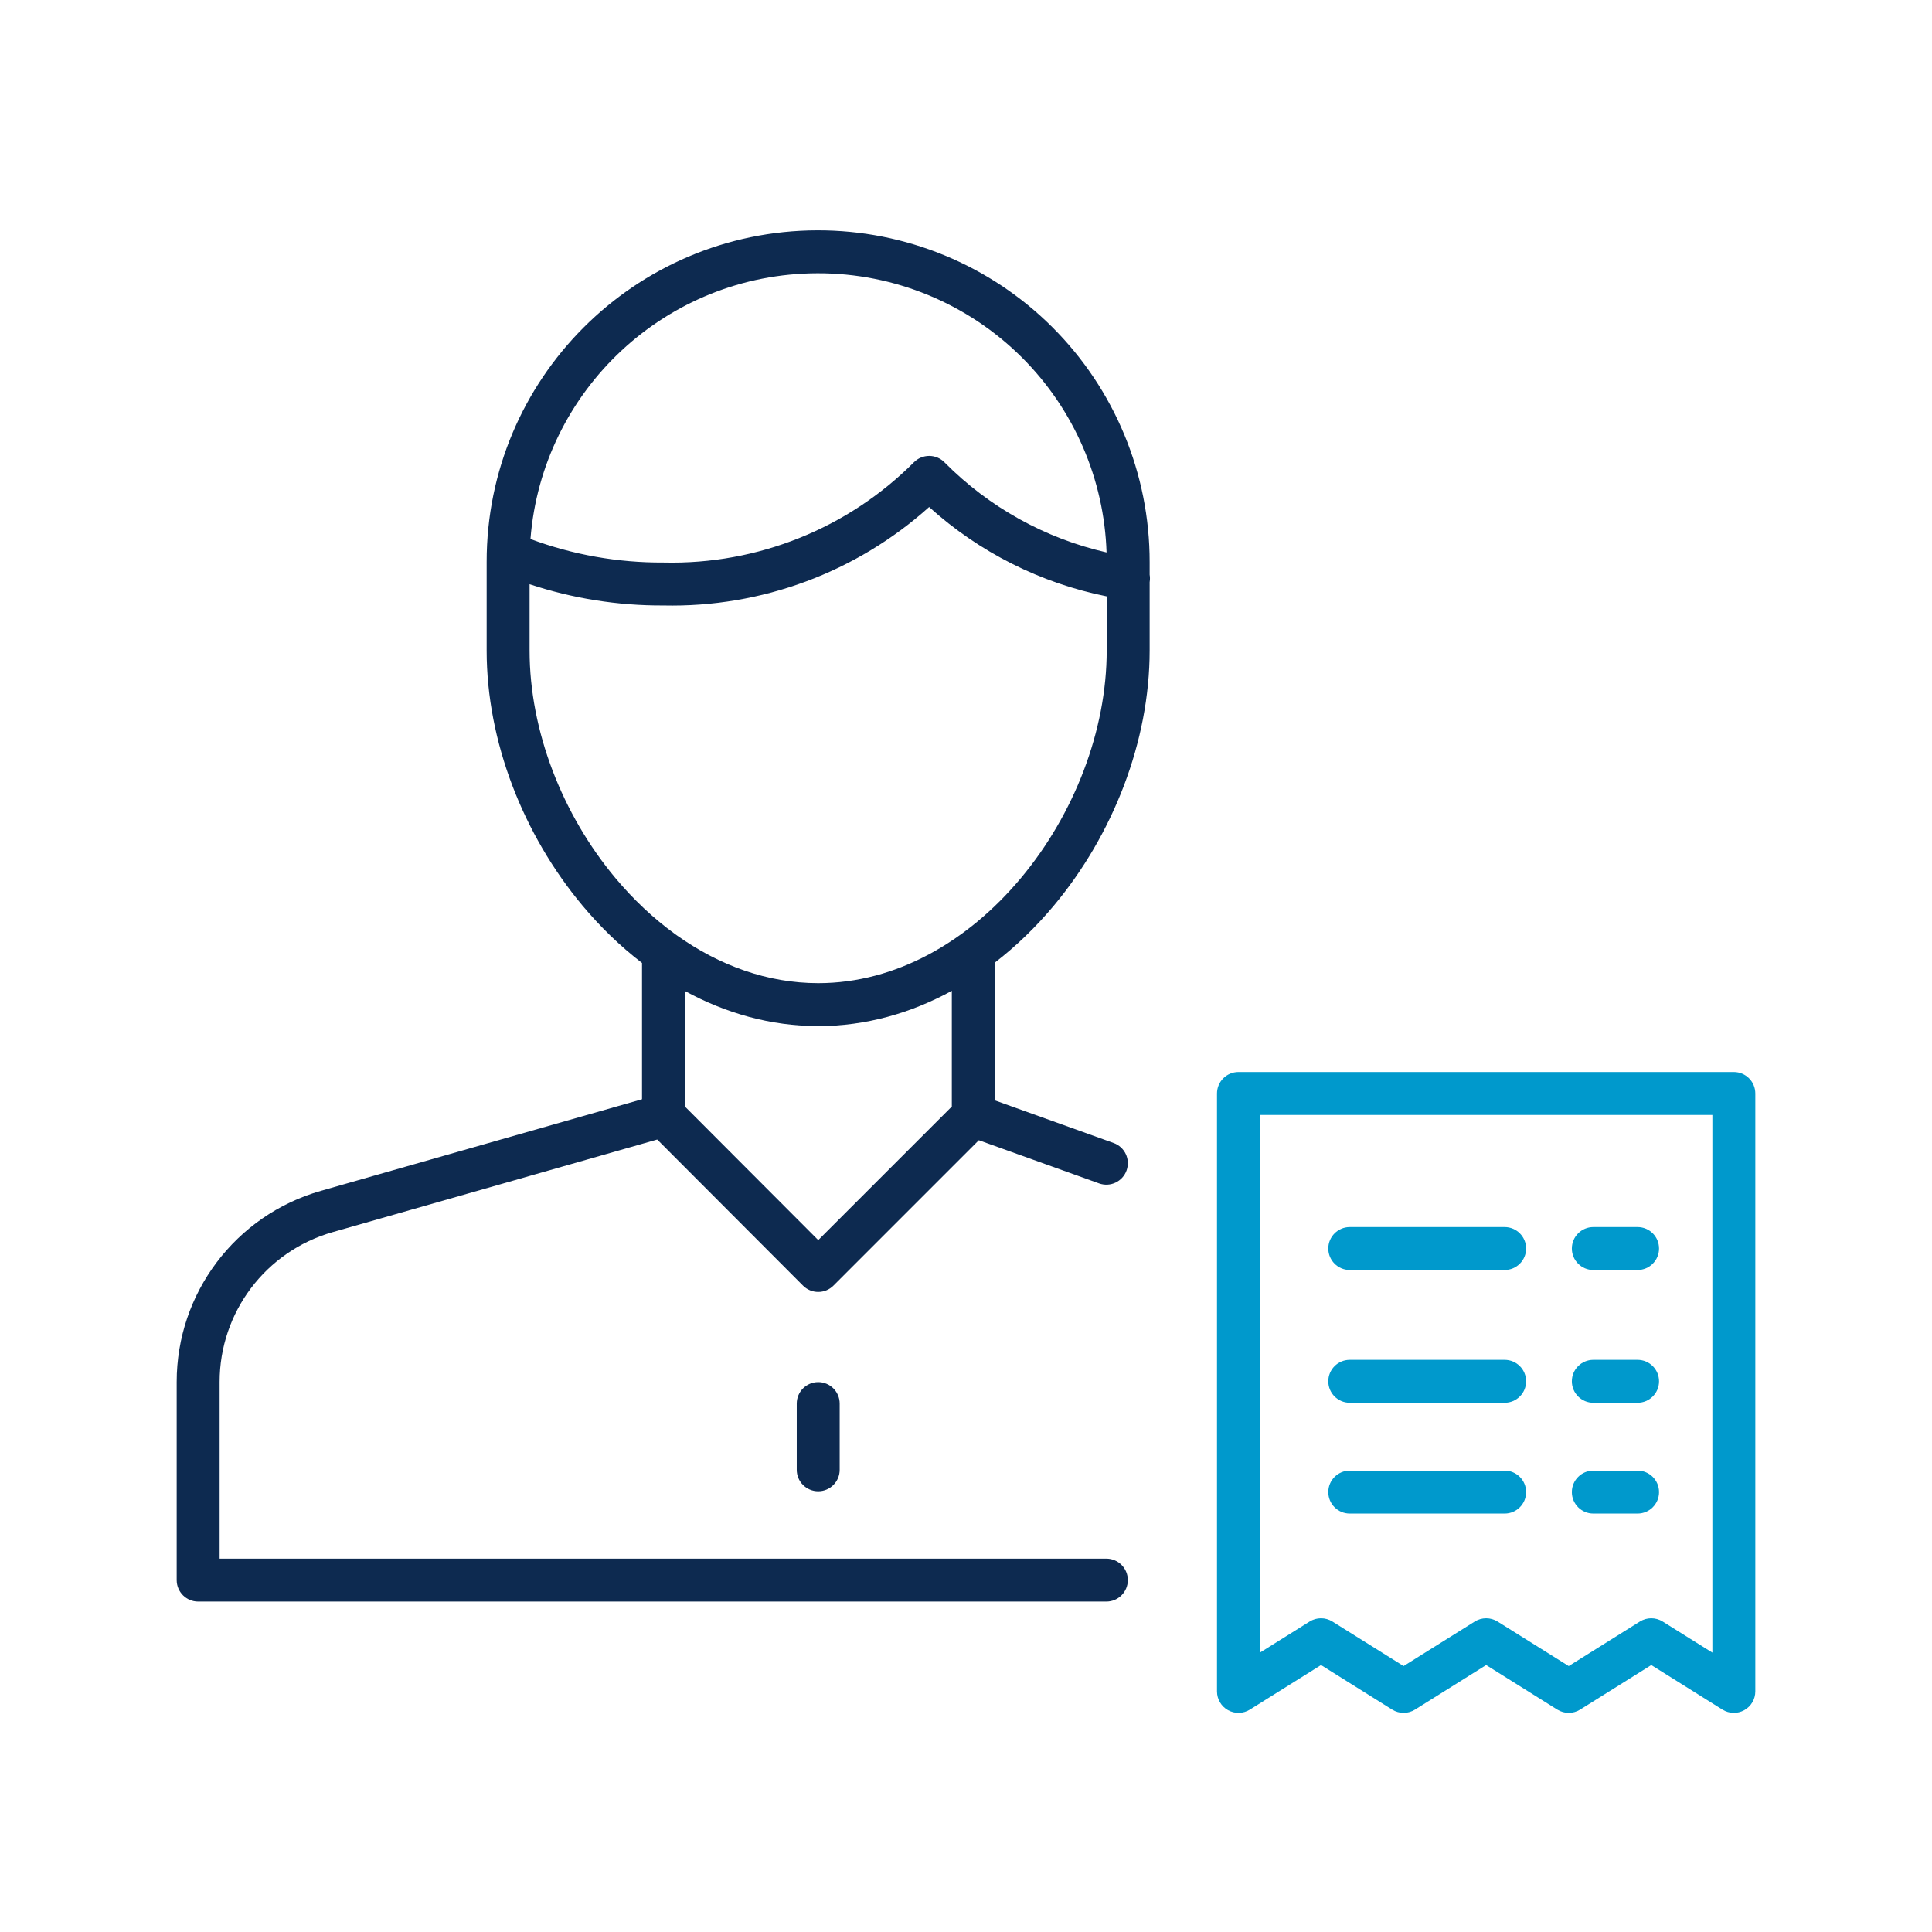
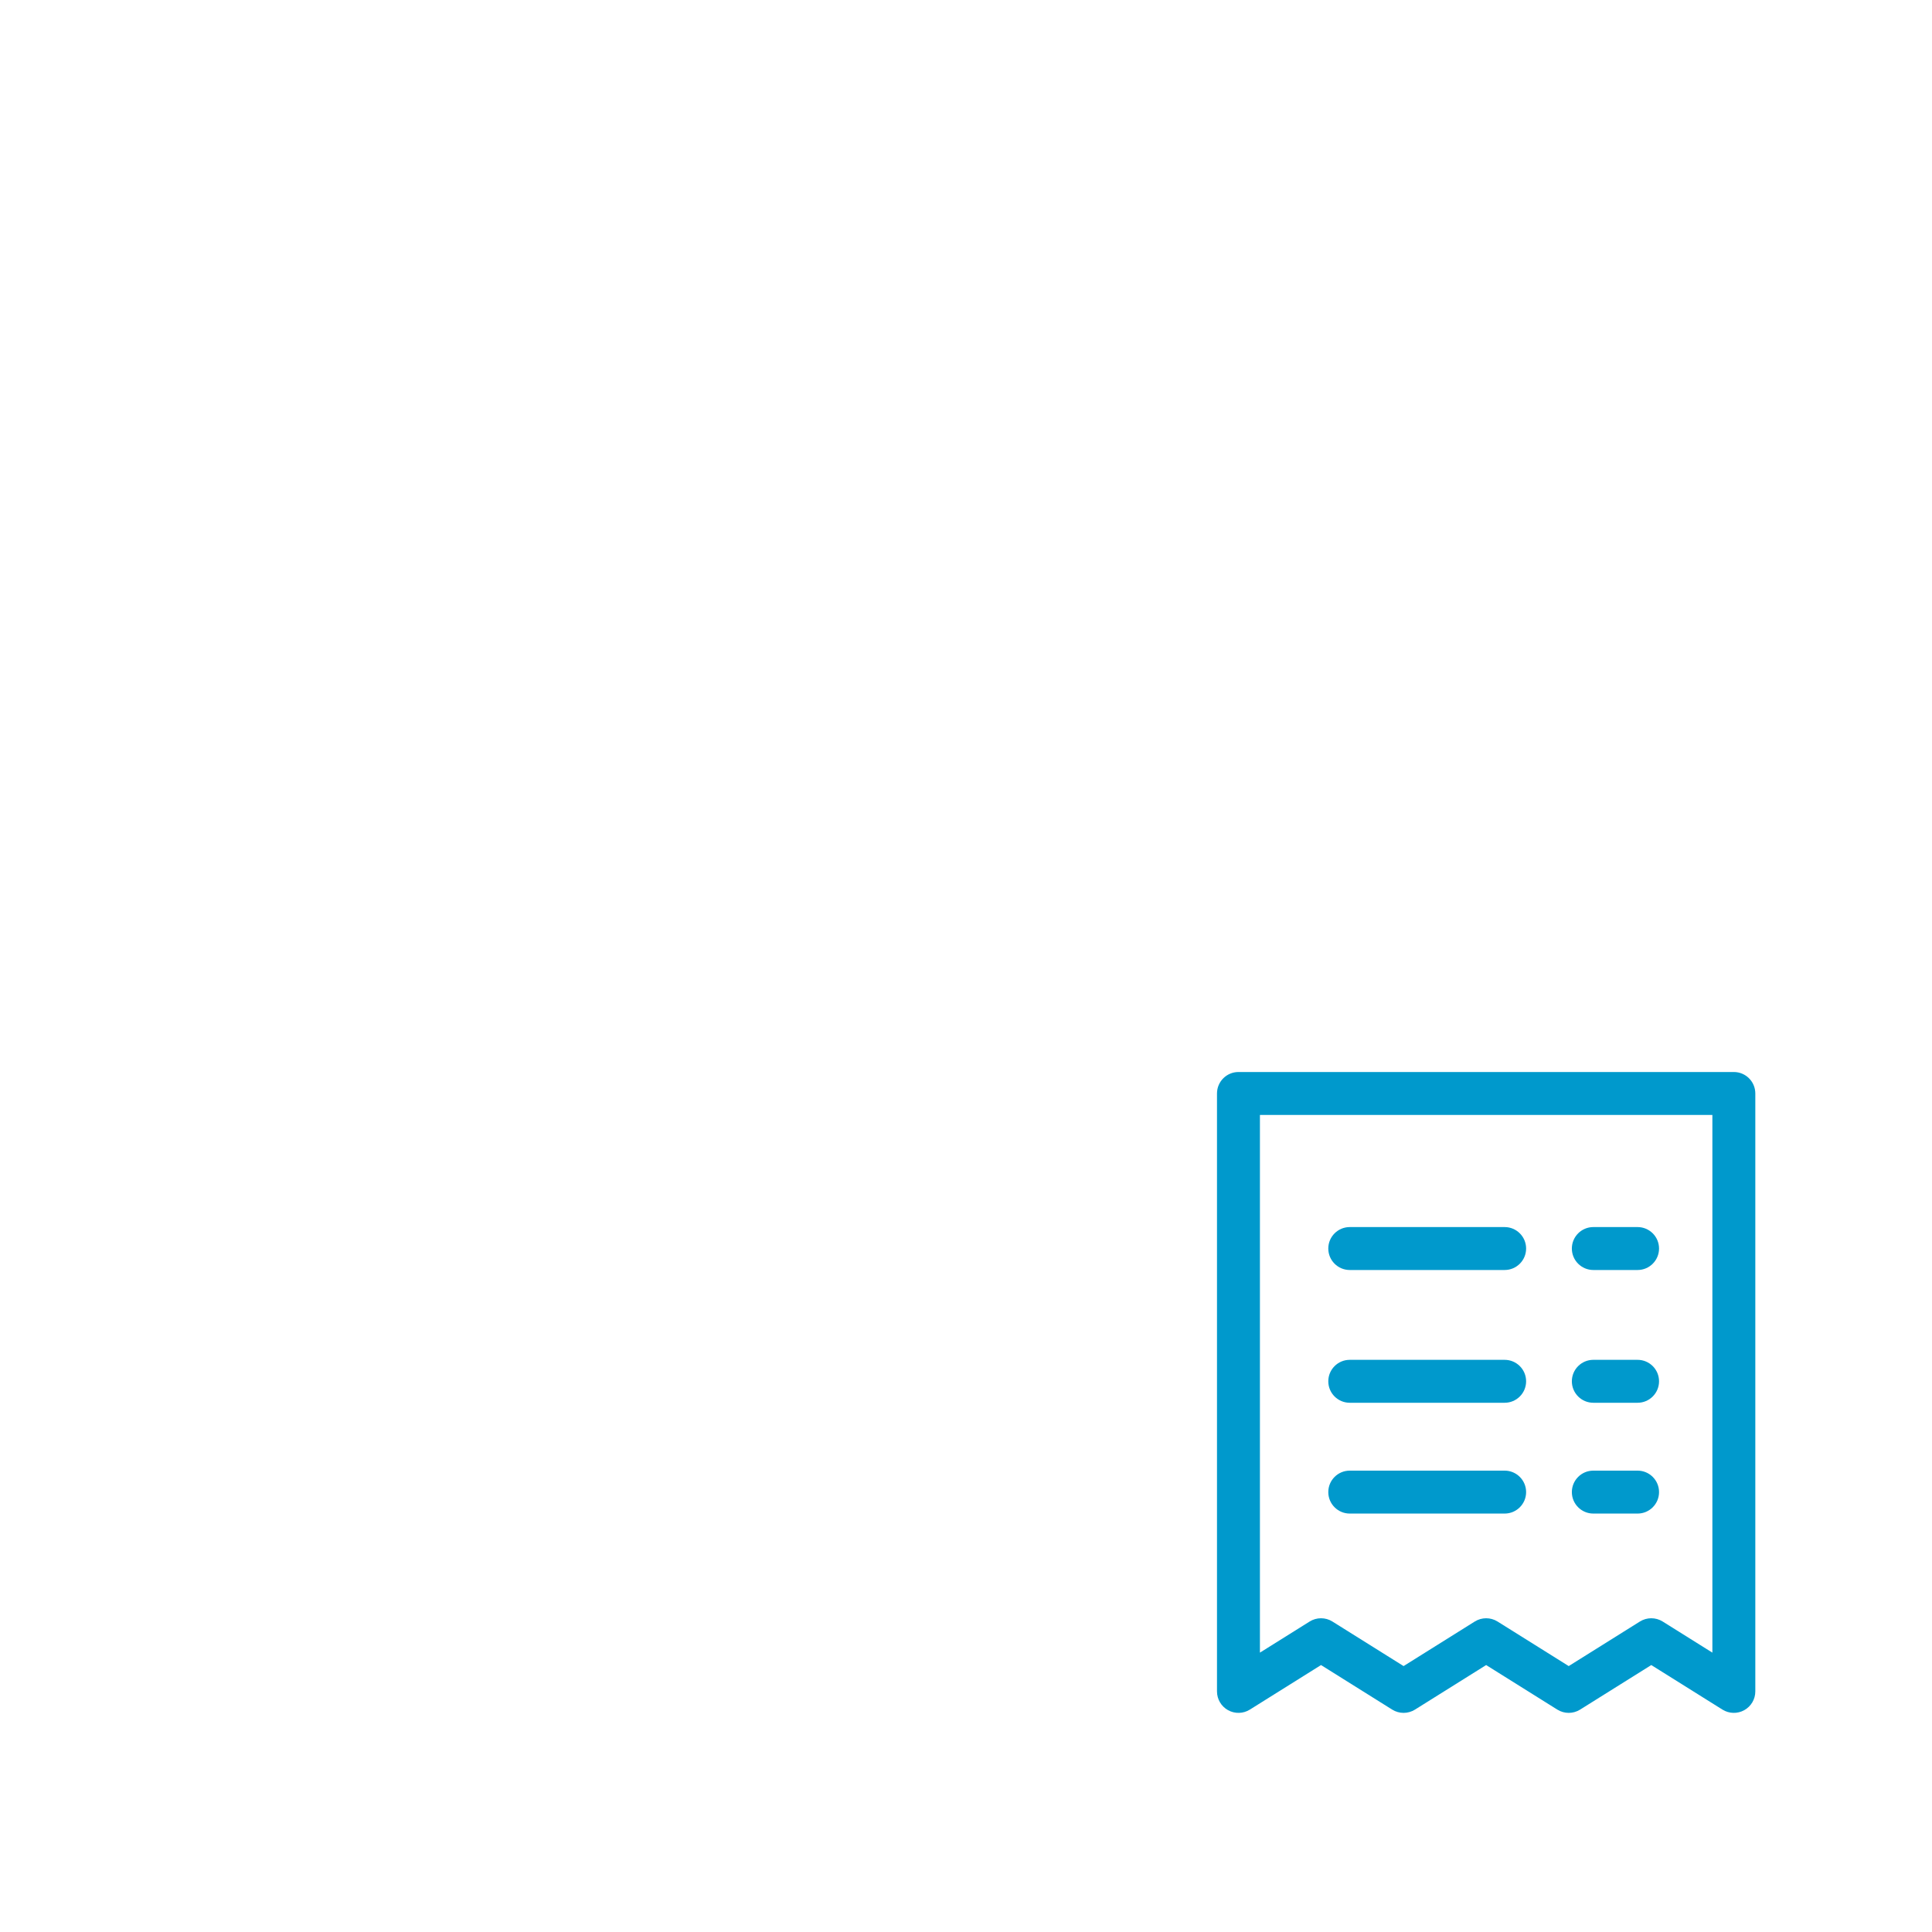
<svg xmlns="http://www.w3.org/2000/svg" width="117" height="117" viewBox="0 0 117 117" fill="none">
-   <path fill-rule="evenodd" clip-rule="evenodd" d="M49.504 16.549C54.147 16.537 58.604 18.373 61.891 21.653C65.041 24.797 66.868 29.02 67.012 33.454C63.297 32.607 59.888 30.718 57.194 27.995C56.951 27.749 56.619 27.61 56.273 27.609C55.926 27.609 55.594 27.746 55.35 27.991C51.348 32.002 45.876 34.197 40.21 34.066L40.186 34.065L40.172 34.065C37.423 34.081 34.696 33.598 32.124 32.642C32.826 23.652 40.333 16.569 49.504 16.549L49.504 16.549ZM29.605 34.029C29.605 34.029 29.606 34.03 29.606 34.03L29.471 34.03V39.399C29.471 44.917 31.699 50.567 35.275 54.842C36.352 56.13 37.561 57.304 38.88 58.316V66.569L19.424 72.119L19.423 72.12C14.258 73.596 10.699 78.318 10.7 83.689V83.69V95.689C10.7 96.407 11.282 96.989 12 96.989H67C67.718 96.989 68.3 96.407 68.3 95.689C68.3 94.972 67.718 94.389 67 94.389H13.3V83.689V83.689C13.299 79.478 16.089 75.777 20.138 74.619L39.801 69.009L48.631 77.858C48.874 78.102 49.205 78.239 49.55 78.239C49.895 78.24 50.226 78.103 50.47 77.859L59.277 69.051L66.561 71.666C67.237 71.908 67.981 71.557 68.224 70.881C68.466 70.206 68.115 69.461 67.439 69.219L60.241 66.635V58.299C61.55 57.29 62.752 56.122 63.822 54.84C67.395 50.564 69.621 44.912 69.621 39.389L69.621 35.249C69.623 35.238 69.624 35.227 69.626 35.216C69.647 35.075 69.644 34.934 69.621 34.8V34.03V34.029H69.175M69.176 34.03L69.621 34.03C69.624 28.696 67.503 23.58 63.727 19.812C59.952 16.045 54.832 13.935 49.498 13.949L49.497 13.949C38.426 13.973 29.465 22.958 29.471 34.029H29.605M67.021 36.115C63.014 35.312 59.298 33.442 56.267 30.704C51.868 34.656 46.114 36.799 40.169 36.666C37.413 36.679 34.678 36.243 32.071 35.378V39.399C32.071 44.251 34.047 49.322 37.269 53.174C38.349 54.465 39.557 55.606 40.863 56.553C40.913 56.584 40.962 56.619 41.008 56.657C43.562 58.47 46.483 59.539 49.551 59.539C54.254 59.539 58.608 57.026 61.827 53.173C65.046 49.32 67.021 44.247 67.021 39.389L67.021 36.115ZM41.48 60.014V67.011L49.552 75.1L57.641 67.011V60.002C55.184 61.348 52.45 62.139 49.551 62.139C46.659 62.139 43.932 61.353 41.48 60.014ZM50.85 85C50.85 84.282 50.268 83.7 49.55 83.7C48.832 83.7 48.25 84.282 48.25 85V89.01C48.25 89.728 48.832 90.31 49.55 90.31C50.268 90.31 50.85 89.728 50.85 89.01V85Z" fill="#0D2A50" />
  <path fill-rule="evenodd" clip-rule="evenodd" d="M73.7 66.22C73.7 65.502 74.282 64.92 75 64.92H105C105.718 64.92 106.3 65.502 106.3 66.22V102.43C106.3 102.903 106.044 103.338 105.63 103.567C105.216 103.796 104.711 103.783 104.31 103.532L100 100.834L95.69 103.532C95.268 103.796 94.732 103.796 94.31 103.532L90 100.834L85.69 103.532C85.268 103.796 84.732 103.796 84.31 103.532L80 100.834L75.69 103.532C75.289 103.783 74.784 103.796 74.37 103.567C73.957 103.338 73.7 102.903 73.7 102.43V66.22ZM76.3 67.52V100.082L79.31 98.198C79.732 97.934 80.268 97.934 80.69 98.198L85 100.896L89.31 98.198C89.732 97.934 90.268 97.934 90.69 98.198L95 100.896L99.31 98.198C99.732 97.934 100.268 97.934 100.69 98.198L103.7 100.082V67.52H76.3ZM80.44 75.61C80.44 74.892 81.022 74.31 81.74 74.31H91.12C91.838 74.31 92.42 74.892 92.42 75.61C92.42 76.328 91.838 76.91 91.12 76.91H81.74C81.022 76.91 80.44 76.328 80.44 75.61ZM81.74 82.35C81.022 82.35 80.44 82.932 80.44 83.65C80.44 84.368 81.022 84.95 81.74 84.95H91.12C91.838 84.95 92.42 84.368 92.42 83.65C92.42 82.932 91.838 82.35 91.12 82.35H81.74ZM80.44 90.36C80.44 89.642 81.022 89.06 81.74 89.06H91.12C91.838 89.06 92.42 89.642 92.42 90.36C92.42 91.078 91.838 91.66 91.12 91.66H81.74C81.022 91.66 80.44 91.078 80.44 90.36ZM96.49 89.06C95.772 89.06 95.19 89.642 95.19 90.36C95.19 91.078 95.772 91.66 96.49 91.66H99.17C99.888 91.66 100.47 91.078 100.47 90.36C100.47 89.642 99.888 89.06 99.17 89.06H96.49ZM95.19 83.65C95.19 82.932 95.772 82.35 96.49 82.35H99.17C99.888 82.35 100.47 82.932 100.47 83.65C100.47 84.368 99.888 84.95 99.17 84.95H96.49C95.772 84.95 95.19 84.368 95.19 83.65ZM96.49 74.31C95.772 74.31 95.19 74.892 95.19 75.61C95.19 76.328 95.772 76.91 96.49 76.91H99.17C99.888 76.91 100.47 76.328 100.47 75.61C100.47 74.892 99.888 74.31 99.17 74.31H96.49Z" fill="#0099CC" />
</svg>